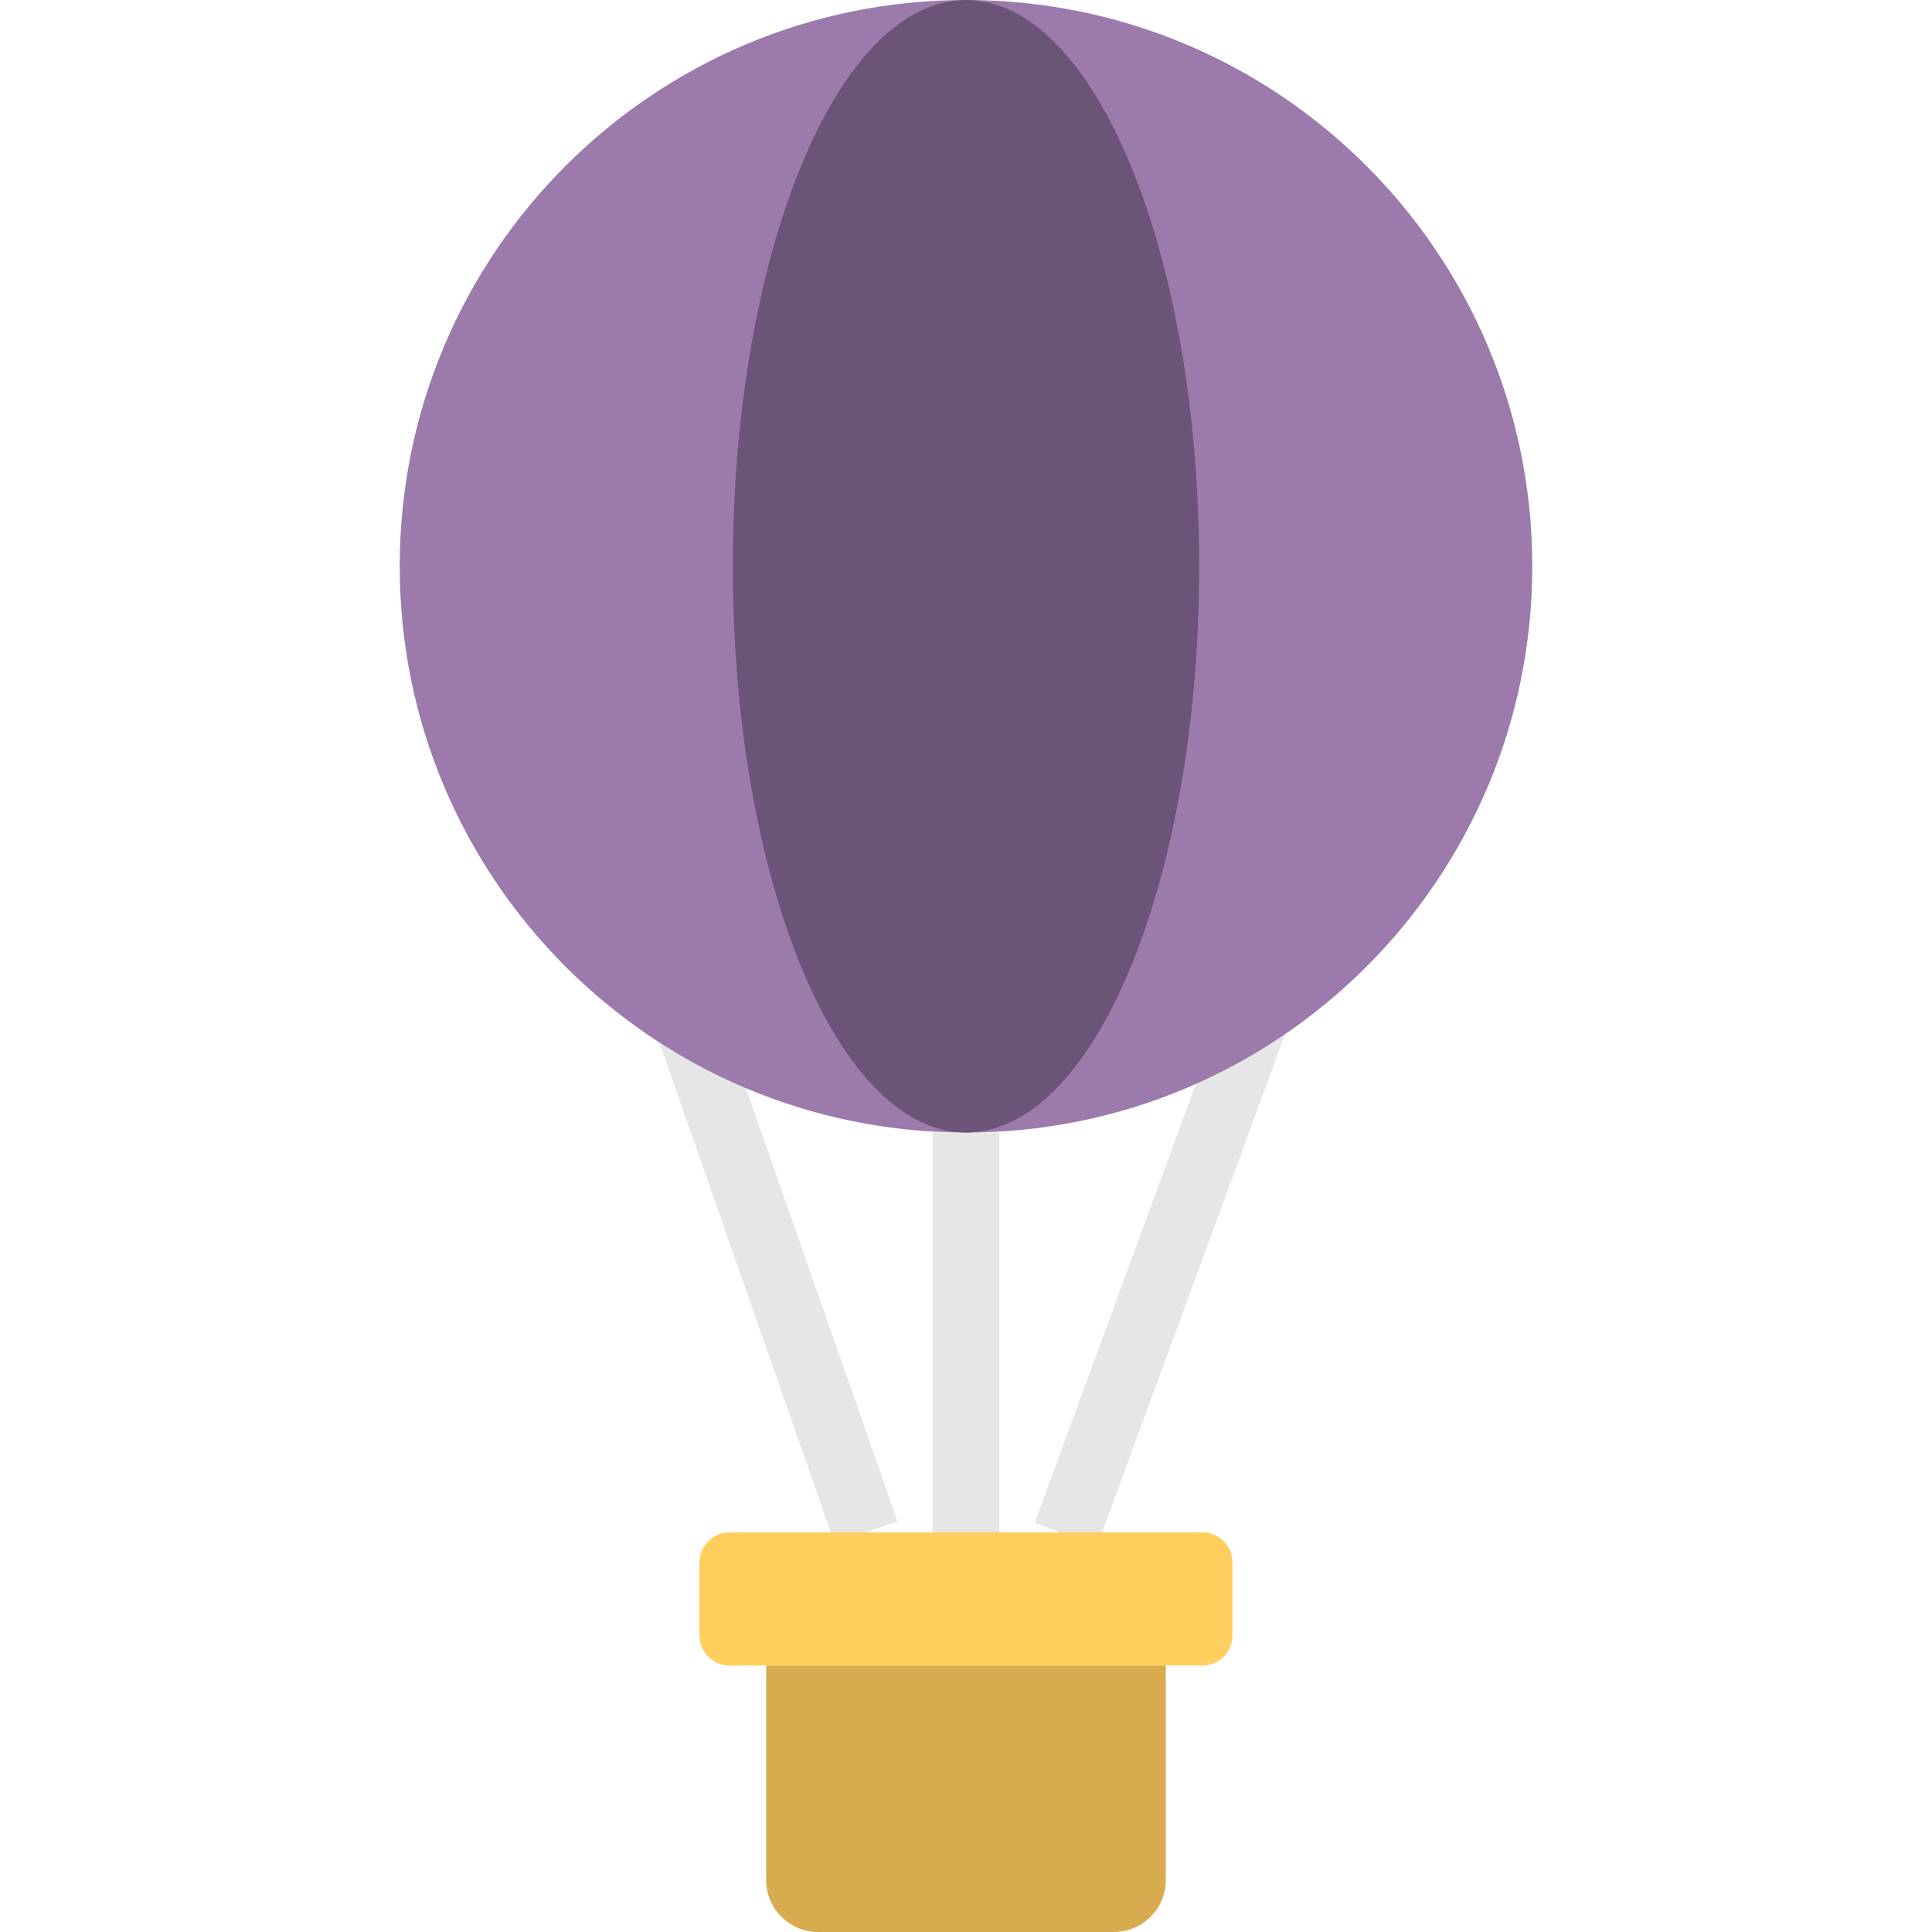
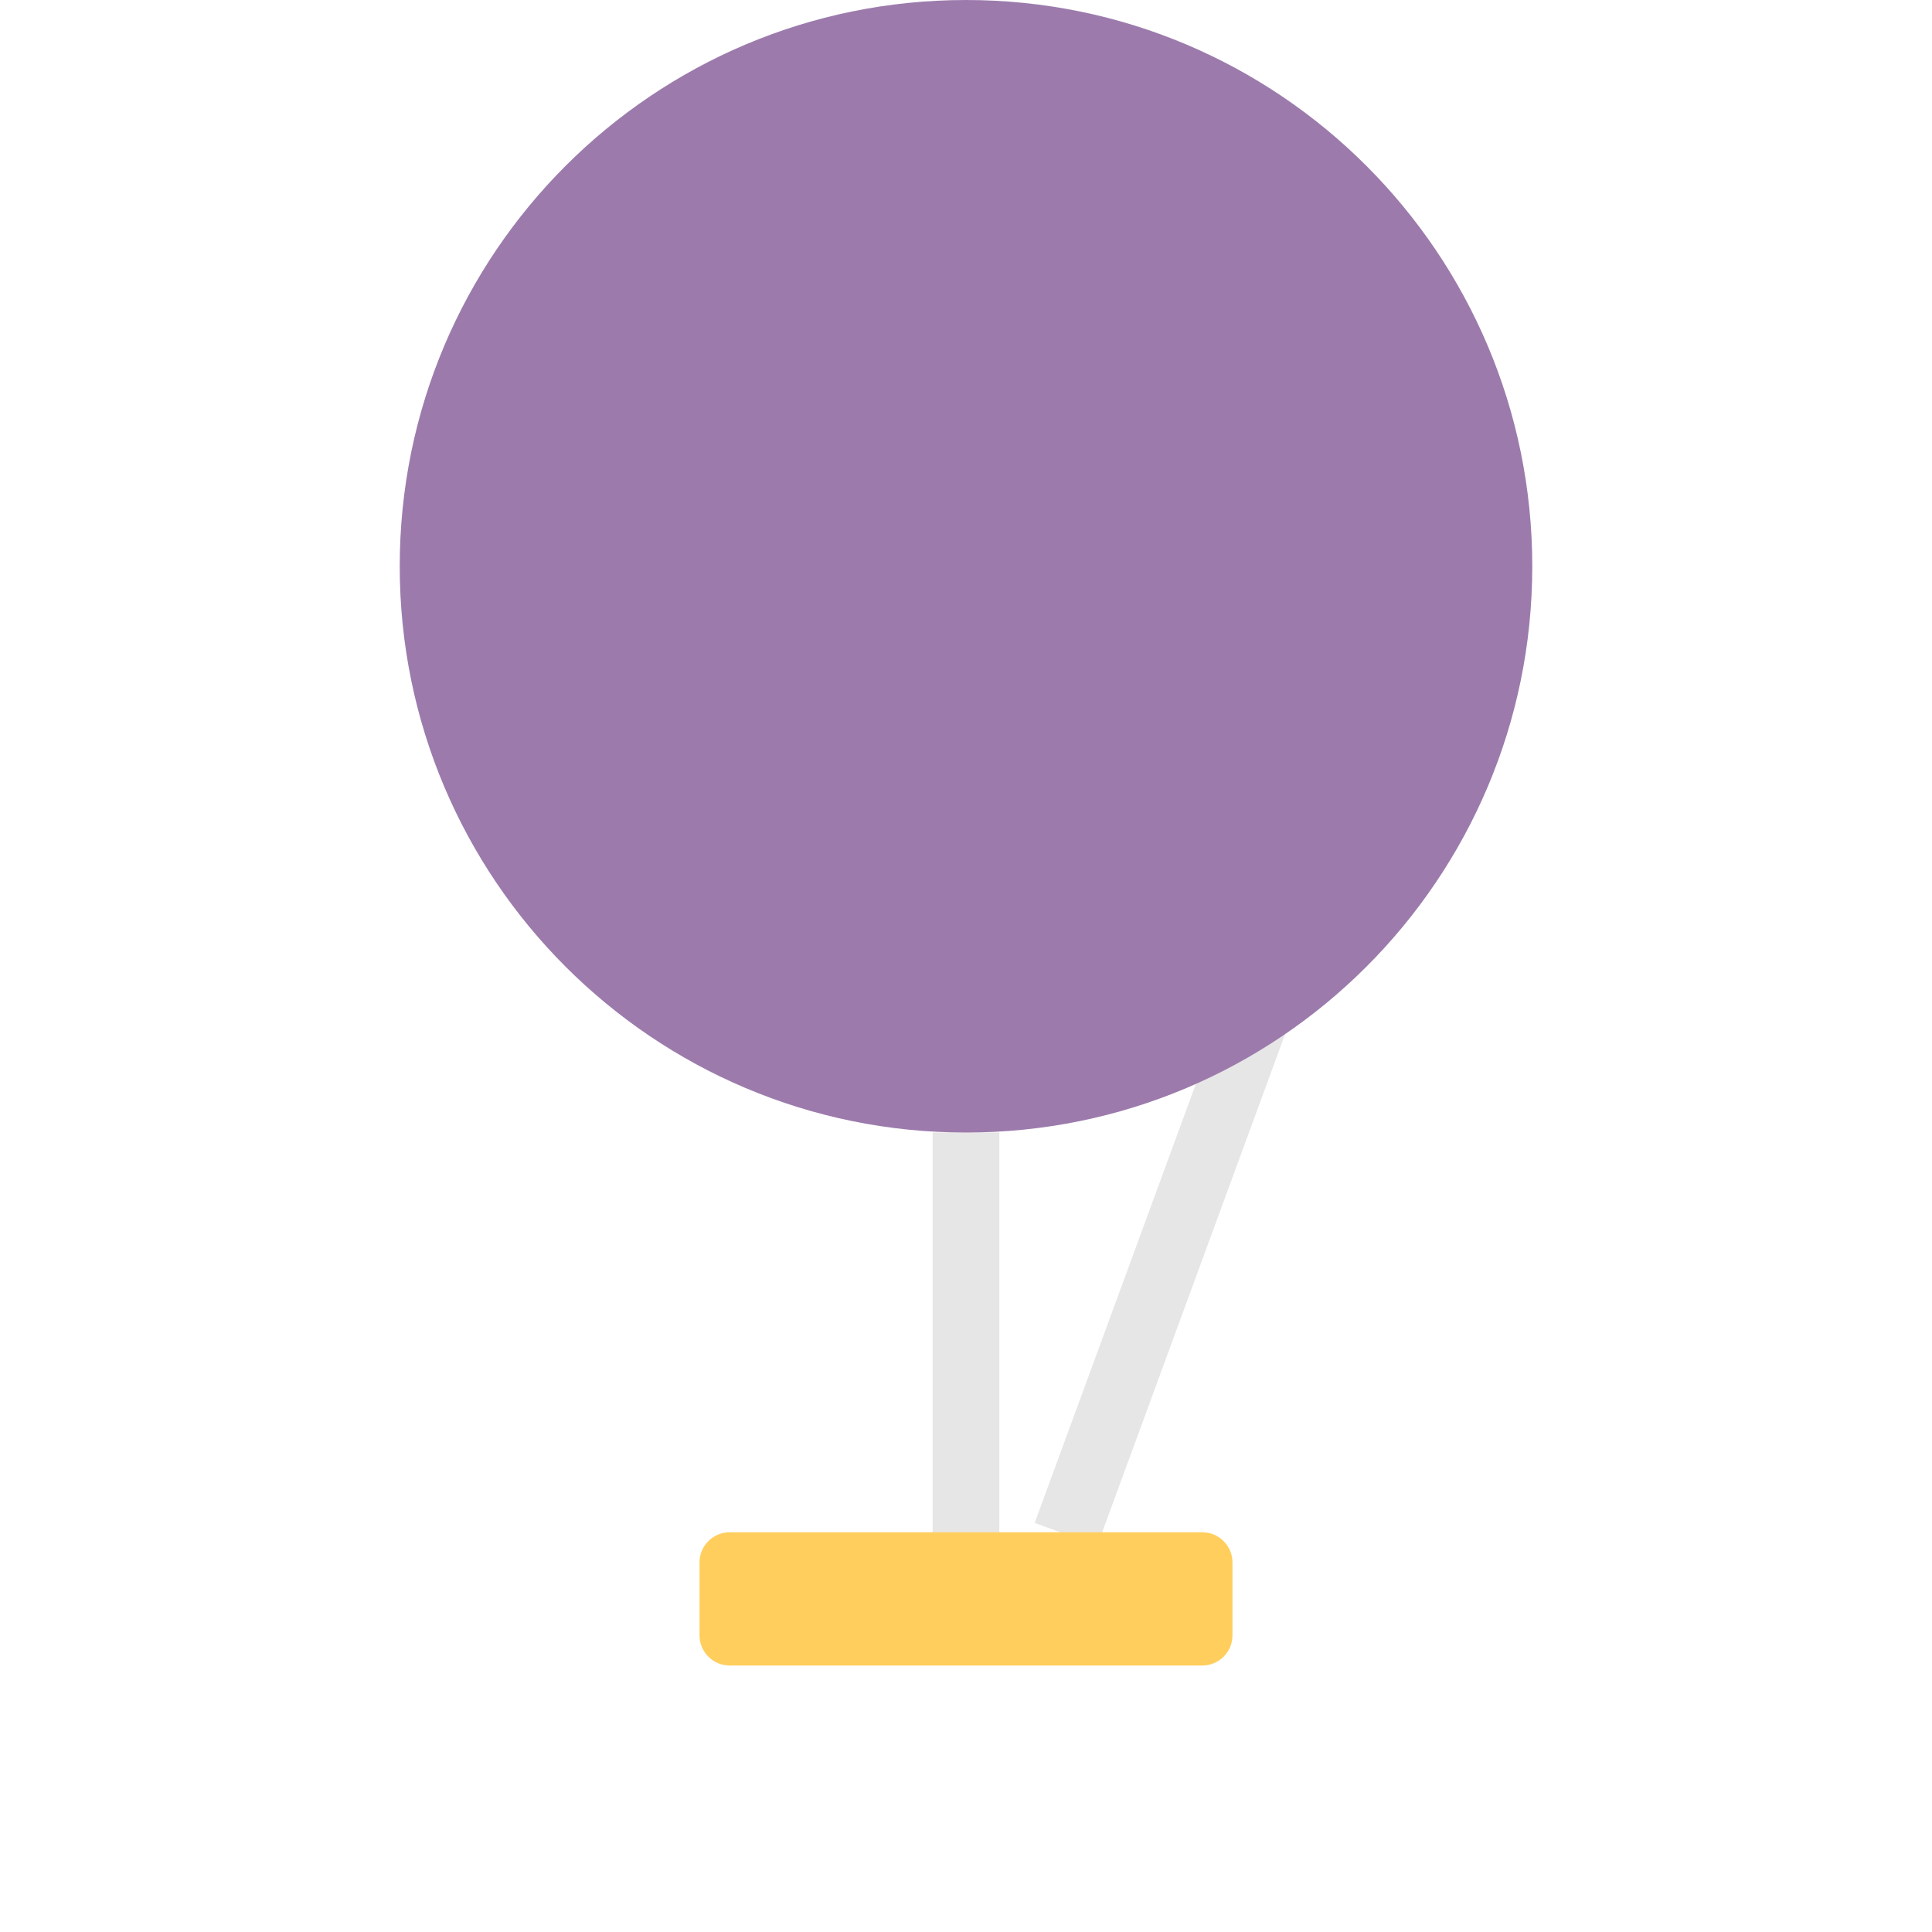
<svg xmlns="http://www.w3.org/2000/svg" version="1.1" id="Layer_1" x="0px" y="0px" viewBox="0 0 512 512" style="enable-background:new 0 0 512 512;" xml:space="preserve">
  <g>
    <g>
      <path style="fill:#E6E6E6;" d="M247.172,406.616h17.655V300.129h-17.655V406.616z" />
      <path style="fill:#E6E6E6;" d="M290.767,409.664l-16.569-6.082l61.793-168.28l16.569,6.091L290.767,409.664z" />
-       <path style="fill:#E6E6E6;" d="M221.186,408.983l-61.793-176.552l16.666-5.826l61.793,176.552L221.186,408.983z" />
    </g>
    <path style="fill:#9C7BAC;" d="M406.069,150.069c0,82.882-67.187,150.069-150.069,150.069s-150.069-67.187-150.069-150.069   S173.118,0,256,0S406.069,67.187,406.069,150.069" />
-     <path style="fill:#6C5478;" d="M317.793,150.069c0,82.882-27.666,150.069-61.793,150.069s-61.793-67.187-61.793-150.069   S221.873,0,256,0S317.793,67.187,317.793,150.069" />
-     <path style="fill:#D8AC4E;" d="M295.172,512h-78.345c-7.618,0-13.798-6.179-13.798-13.789v-56.832h105.931v56.832   C308.961,505.821,302.791,512,295.172,512" />
    <path style="fill:#FFCE5D;" d="M318.621,441.379H193.375c-4.414,0-7.998-3.584-7.998-7.998v-19.315   c0-4.414,3.584-7.998,7.998-7.998h125.246c4.423,0,7.998,3.584,7.998,7.998v19.315   C326.619,437.795,323.044,441.379,318.621,441.379" />
  </g>
  <g>
</g>
  <g>
</g>
  <g>
</g>
  <g>
</g>
  <g>
</g>
  <g>
</g>
  <g>
</g>
  <g>
</g>
  <g>
</g>
  <g>
</g>
  <g>
</g>
  <g>
</g>
  <g>
</g>
  <g>
</g>
  <g>
</g>
</svg>